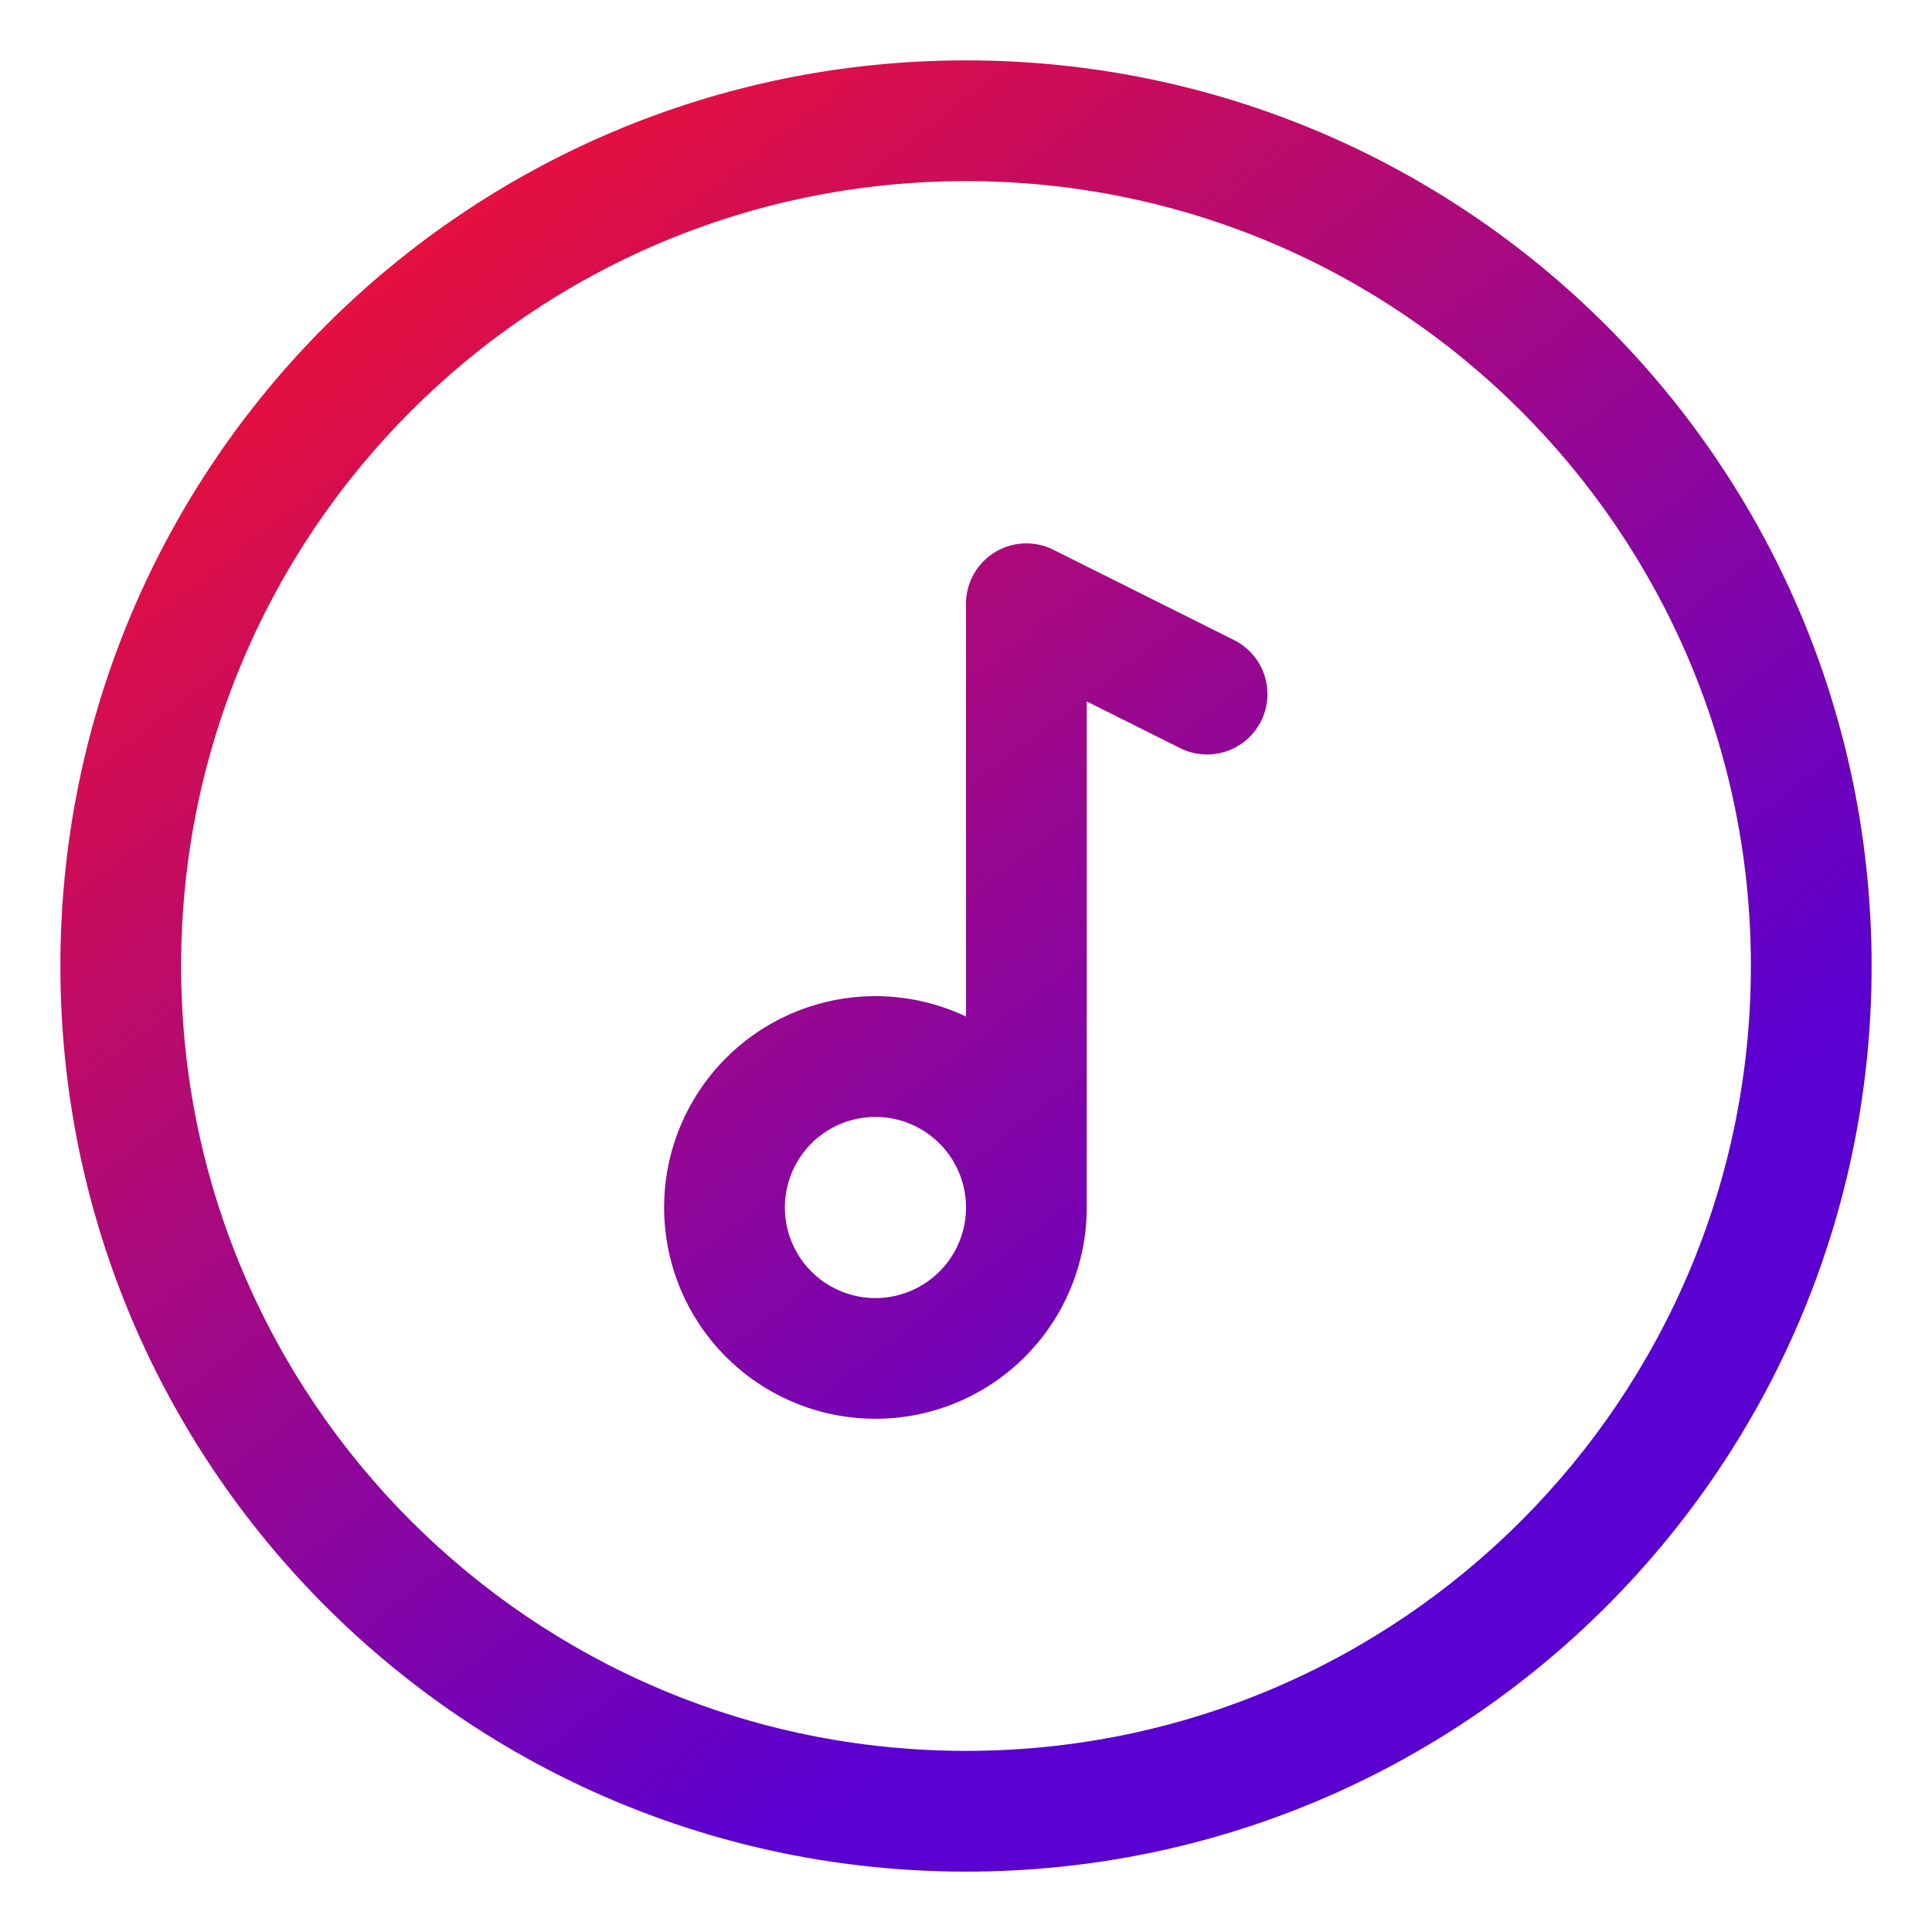
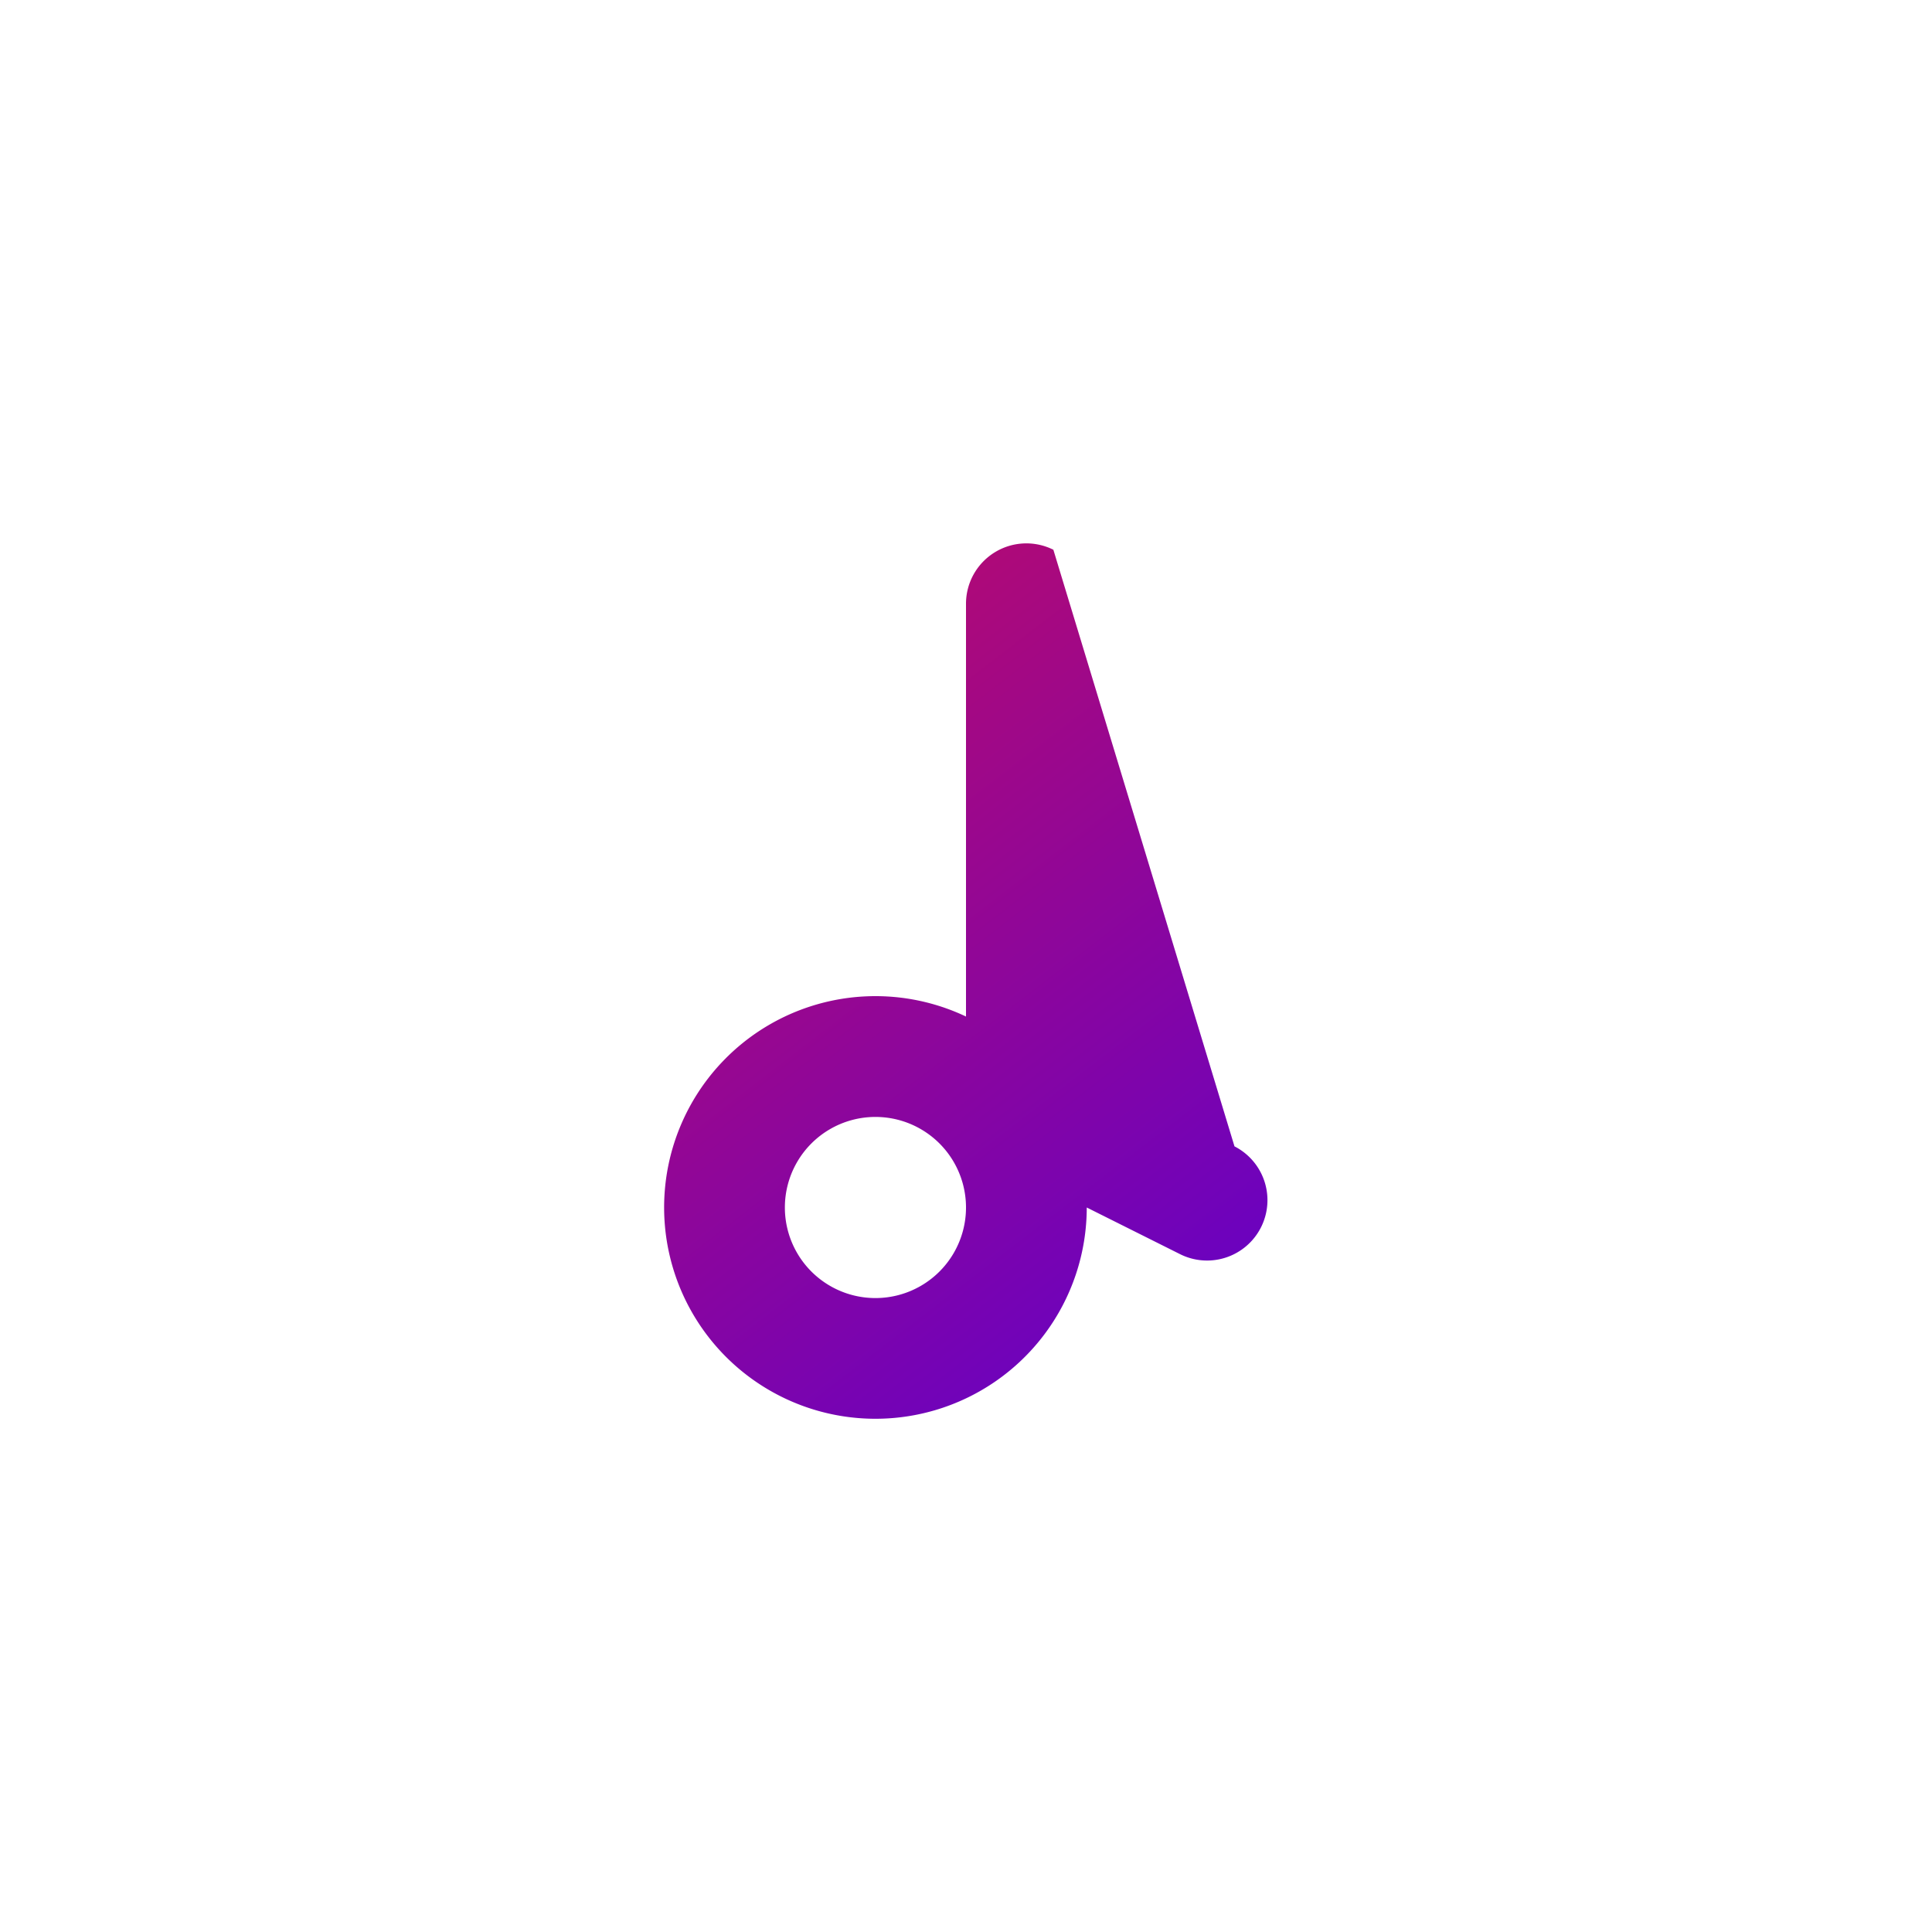
<svg xmlns="http://www.w3.org/2000/svg" version="1.1" width="512" height="512" x="0" y="0" viewBox="0 0 64 64" style="enable-background:new 0 0 512 512" xml:space="preserve">
  <g>
    <linearGradient id="a" x1="9.5" x2="48" y1="2" y2="52" gradientUnits="userSpaceOnUse">
      <stop offset="0" stop-color="#fa1228" />
      <stop offset=".901" stop-color="#5a00d1" />
    </linearGradient>
    <g id="fill" fill-rule="evenodd" clip-rule="evenodd">
-       <path d="M34.894 18.211A2 2 0 0 0 32 20v13.674A7 7 0 1 0 36 40V23.236l3.106 1.553a2 2 0 0 0 1.788-3.578zM29 37a3 3 0 1 1 0 6 3 3 0 0 1 0-6z" />
-       <path d="M32 2C15.431 2 2 15.431 2 32s13.431 30 30 30 30-13.431 30-30S48.569 2 32 2zM6 32C6 17.64 17.64 6 32 6s26 11.64 26 26-11.64 26-26 26S6 46.36 6 32z" />
+       <path d="M34.894 18.211A2 2 0 0 0 32 20v13.674A7 7 0 1 0 36 40l3.106 1.553a2 2 0 0 0 1.788-3.578zM29 37a3 3 0 1 1 0 6 3 3 0 0 1 0-6z" />
    </g>
    <style>
        g#fill { fill: url(#a) }
        @media (prefers-color-scheme: dark) {
            g#fill { fill: #fff }
        }
        </style>
  </g>
</svg>